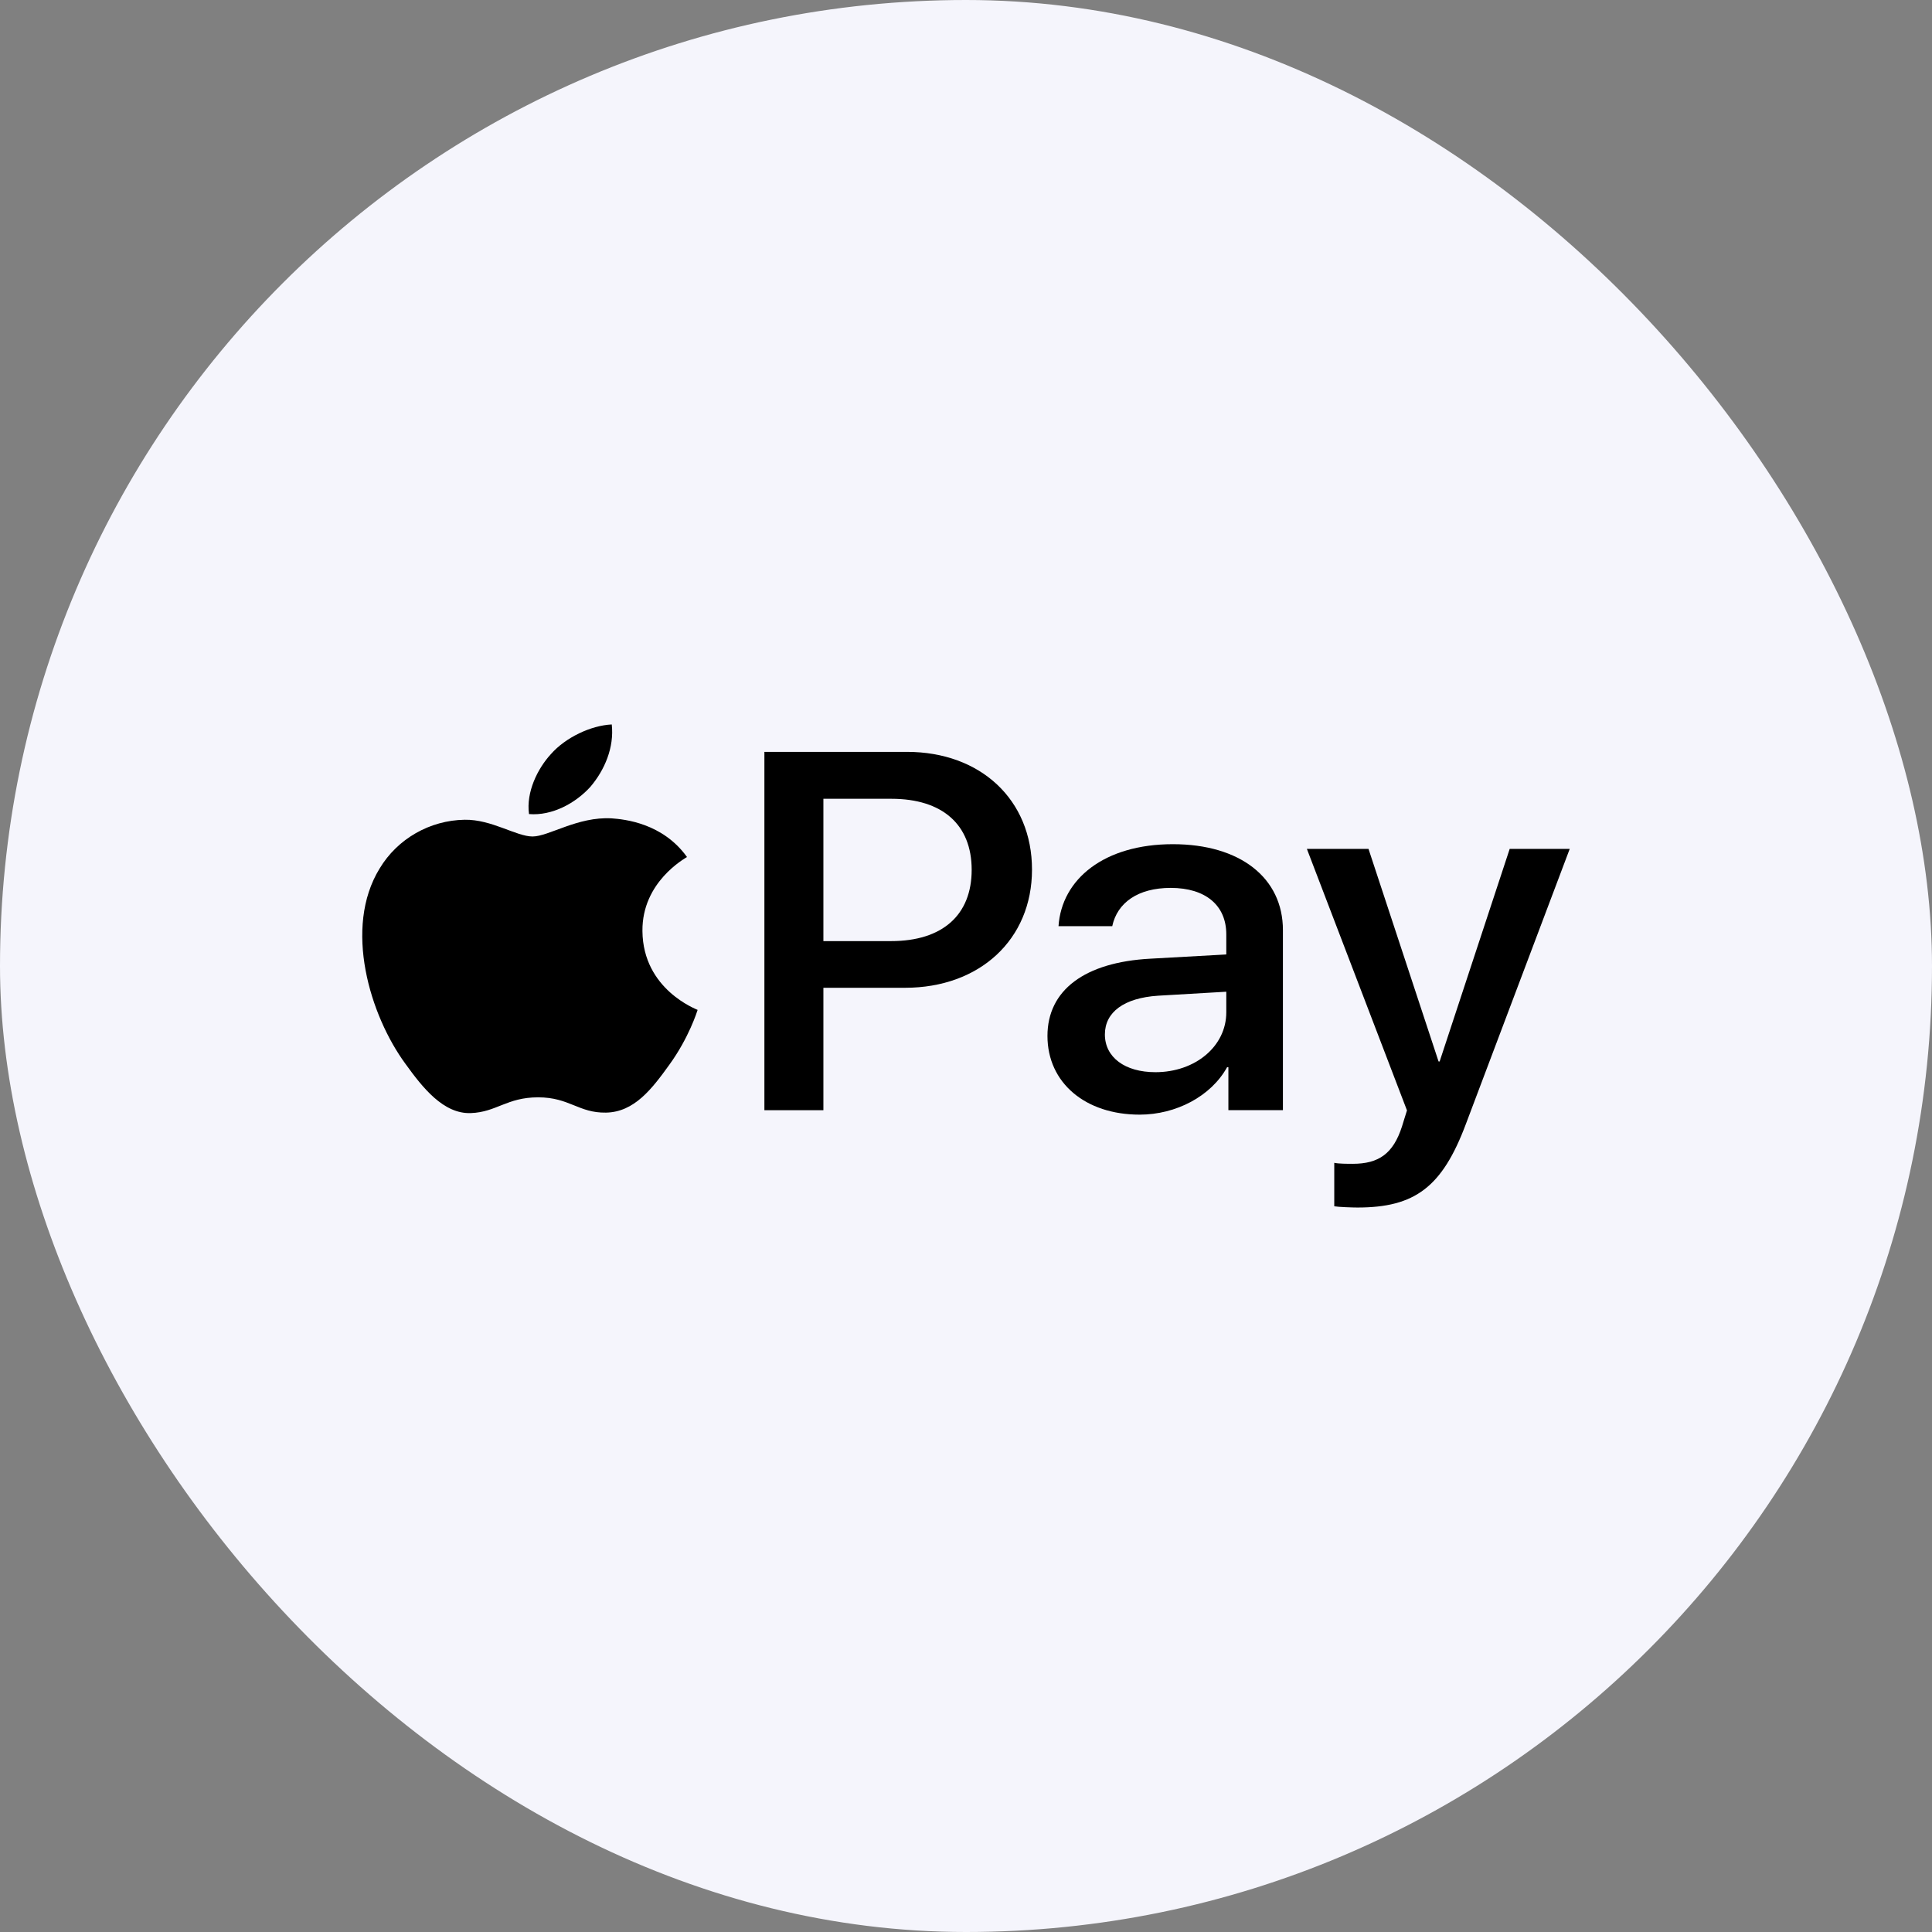
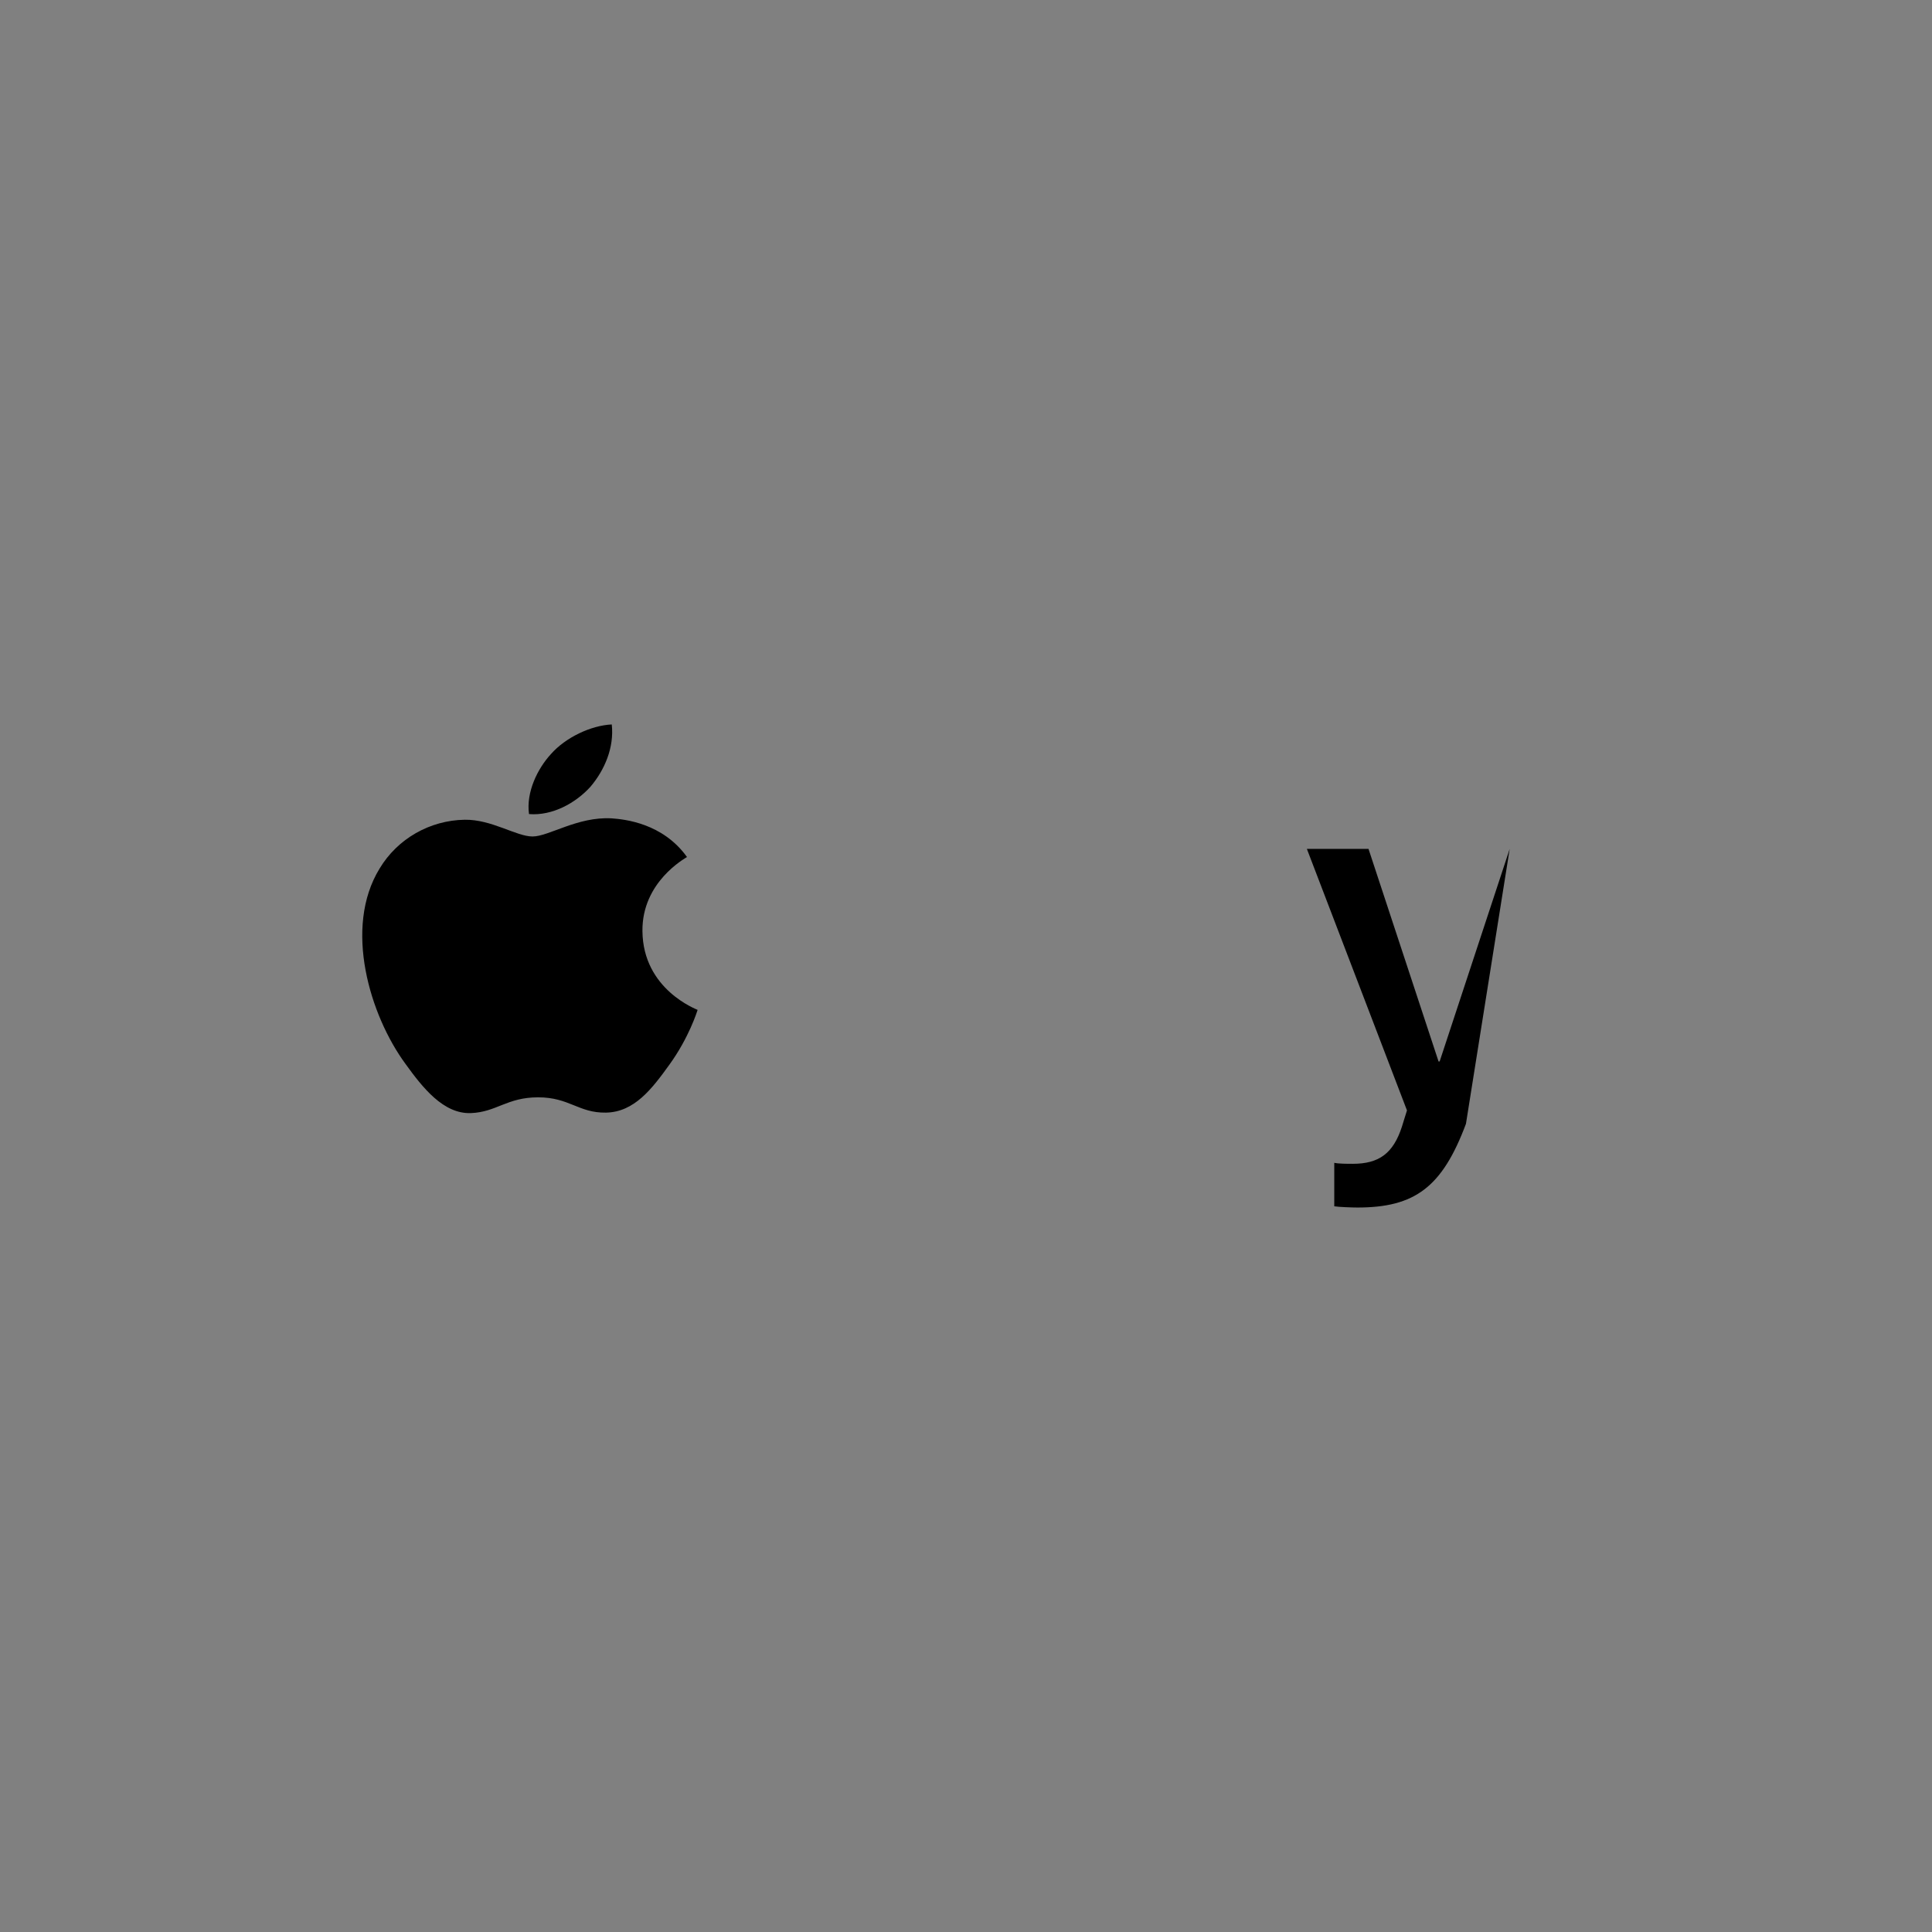
<svg xmlns="http://www.w3.org/2000/svg" width="80" height="80" viewBox="0 0 80 80" fill="none">
  <rect x="0" y="0" width="80" height="80" fill="#808080" stroke="none" />
-   <rect width="80" height="80" rx="40" fill="#F5F5FC" />
  <path d="M24.449 32.578C25.038 31.883 25.437 30.951 25.332 29.998C24.47 30.039 23.418 30.535 22.809 31.229C22.263 31.824 21.779 32.796 21.905 33.709C22.872 33.788 23.839 33.252 24.449 32.578Z" fill="black" />
  <path d="M25.323 33.886C23.918 33.807 22.723 34.637 22.052 34.637C21.381 34.637 20.354 33.925 19.242 33.944C17.796 33.965 16.454 34.736 15.72 35.962C14.21 38.416 15.322 42.055 16.79 44.053C17.503 45.042 18.362 46.13 19.494 46.091C20.564 46.051 20.983 45.438 22.283 45.438C23.582 45.438 23.96 46.091 25.092 46.071C26.266 46.051 27 45.082 27.713 44.093C28.531 42.966 28.866 41.878 28.887 41.818C28.866 41.798 26.623 40.987 26.602 38.553C26.581 36.516 28.363 35.547 28.447 35.487C27.441 34.084 25.868 33.925 25.323 33.886Z" fill="black" />
-   <path d="M37.553 31.133C40.606 31.133 42.733 33.117 42.733 36.007C42.733 38.907 40.562 40.902 37.476 40.902H34.095V45.972H31.652V31.133H37.553ZM34.095 38.969H36.898C39.025 38.969 40.235 37.889 40.235 36.018C40.235 34.146 39.025 33.076 36.909 33.076H34.095V38.969Z" fill="black" />
-   <path d="M43.373 42.895C43.373 41.003 44.911 39.841 47.638 39.697L50.778 39.522V38.689C50.778 37.486 49.917 36.766 48.477 36.766C47.114 36.766 46.263 37.383 46.056 38.35H43.831C43.962 36.396 45.729 34.956 48.565 34.956C51.346 34.956 53.123 36.345 53.123 38.514V45.97H50.865V44.191H50.811C50.146 45.395 48.695 46.155 47.19 46.155C44.944 46.155 43.373 44.839 43.373 42.895ZM50.778 41.919V41.065L47.953 41.23C46.547 41.322 45.751 41.908 45.751 42.834C45.751 43.78 46.579 44.397 47.844 44.397C49.491 44.397 50.778 43.327 50.778 41.919Z" fill="black" />
-   <path d="M55.249 49.95V48.15C55.424 48.191 55.816 48.191 56.013 48.191C57.103 48.191 57.692 47.76 58.052 46.649C58.052 46.628 58.26 45.991 58.26 45.98L54.115 35.151H56.667L59.568 43.954H59.612L62.513 35.151H64.999L60.702 46.535C59.721 49.158 58.587 50.001 56.209 50.001C56.013 50.001 55.424 49.981 55.249 49.95Z" fill="black" />
+   <path d="M55.249 49.95V48.15C55.424 48.191 55.816 48.191 56.013 48.191C57.103 48.191 57.692 47.76 58.052 46.649C58.052 46.628 58.26 45.991 58.26 45.98L54.115 35.151H56.667L59.568 43.954H59.612L62.513 35.151L60.702 46.535C59.721 49.158 58.587 50.001 56.209 50.001C56.013 50.001 55.424 49.981 55.249 49.95Z" fill="black" />
</svg>